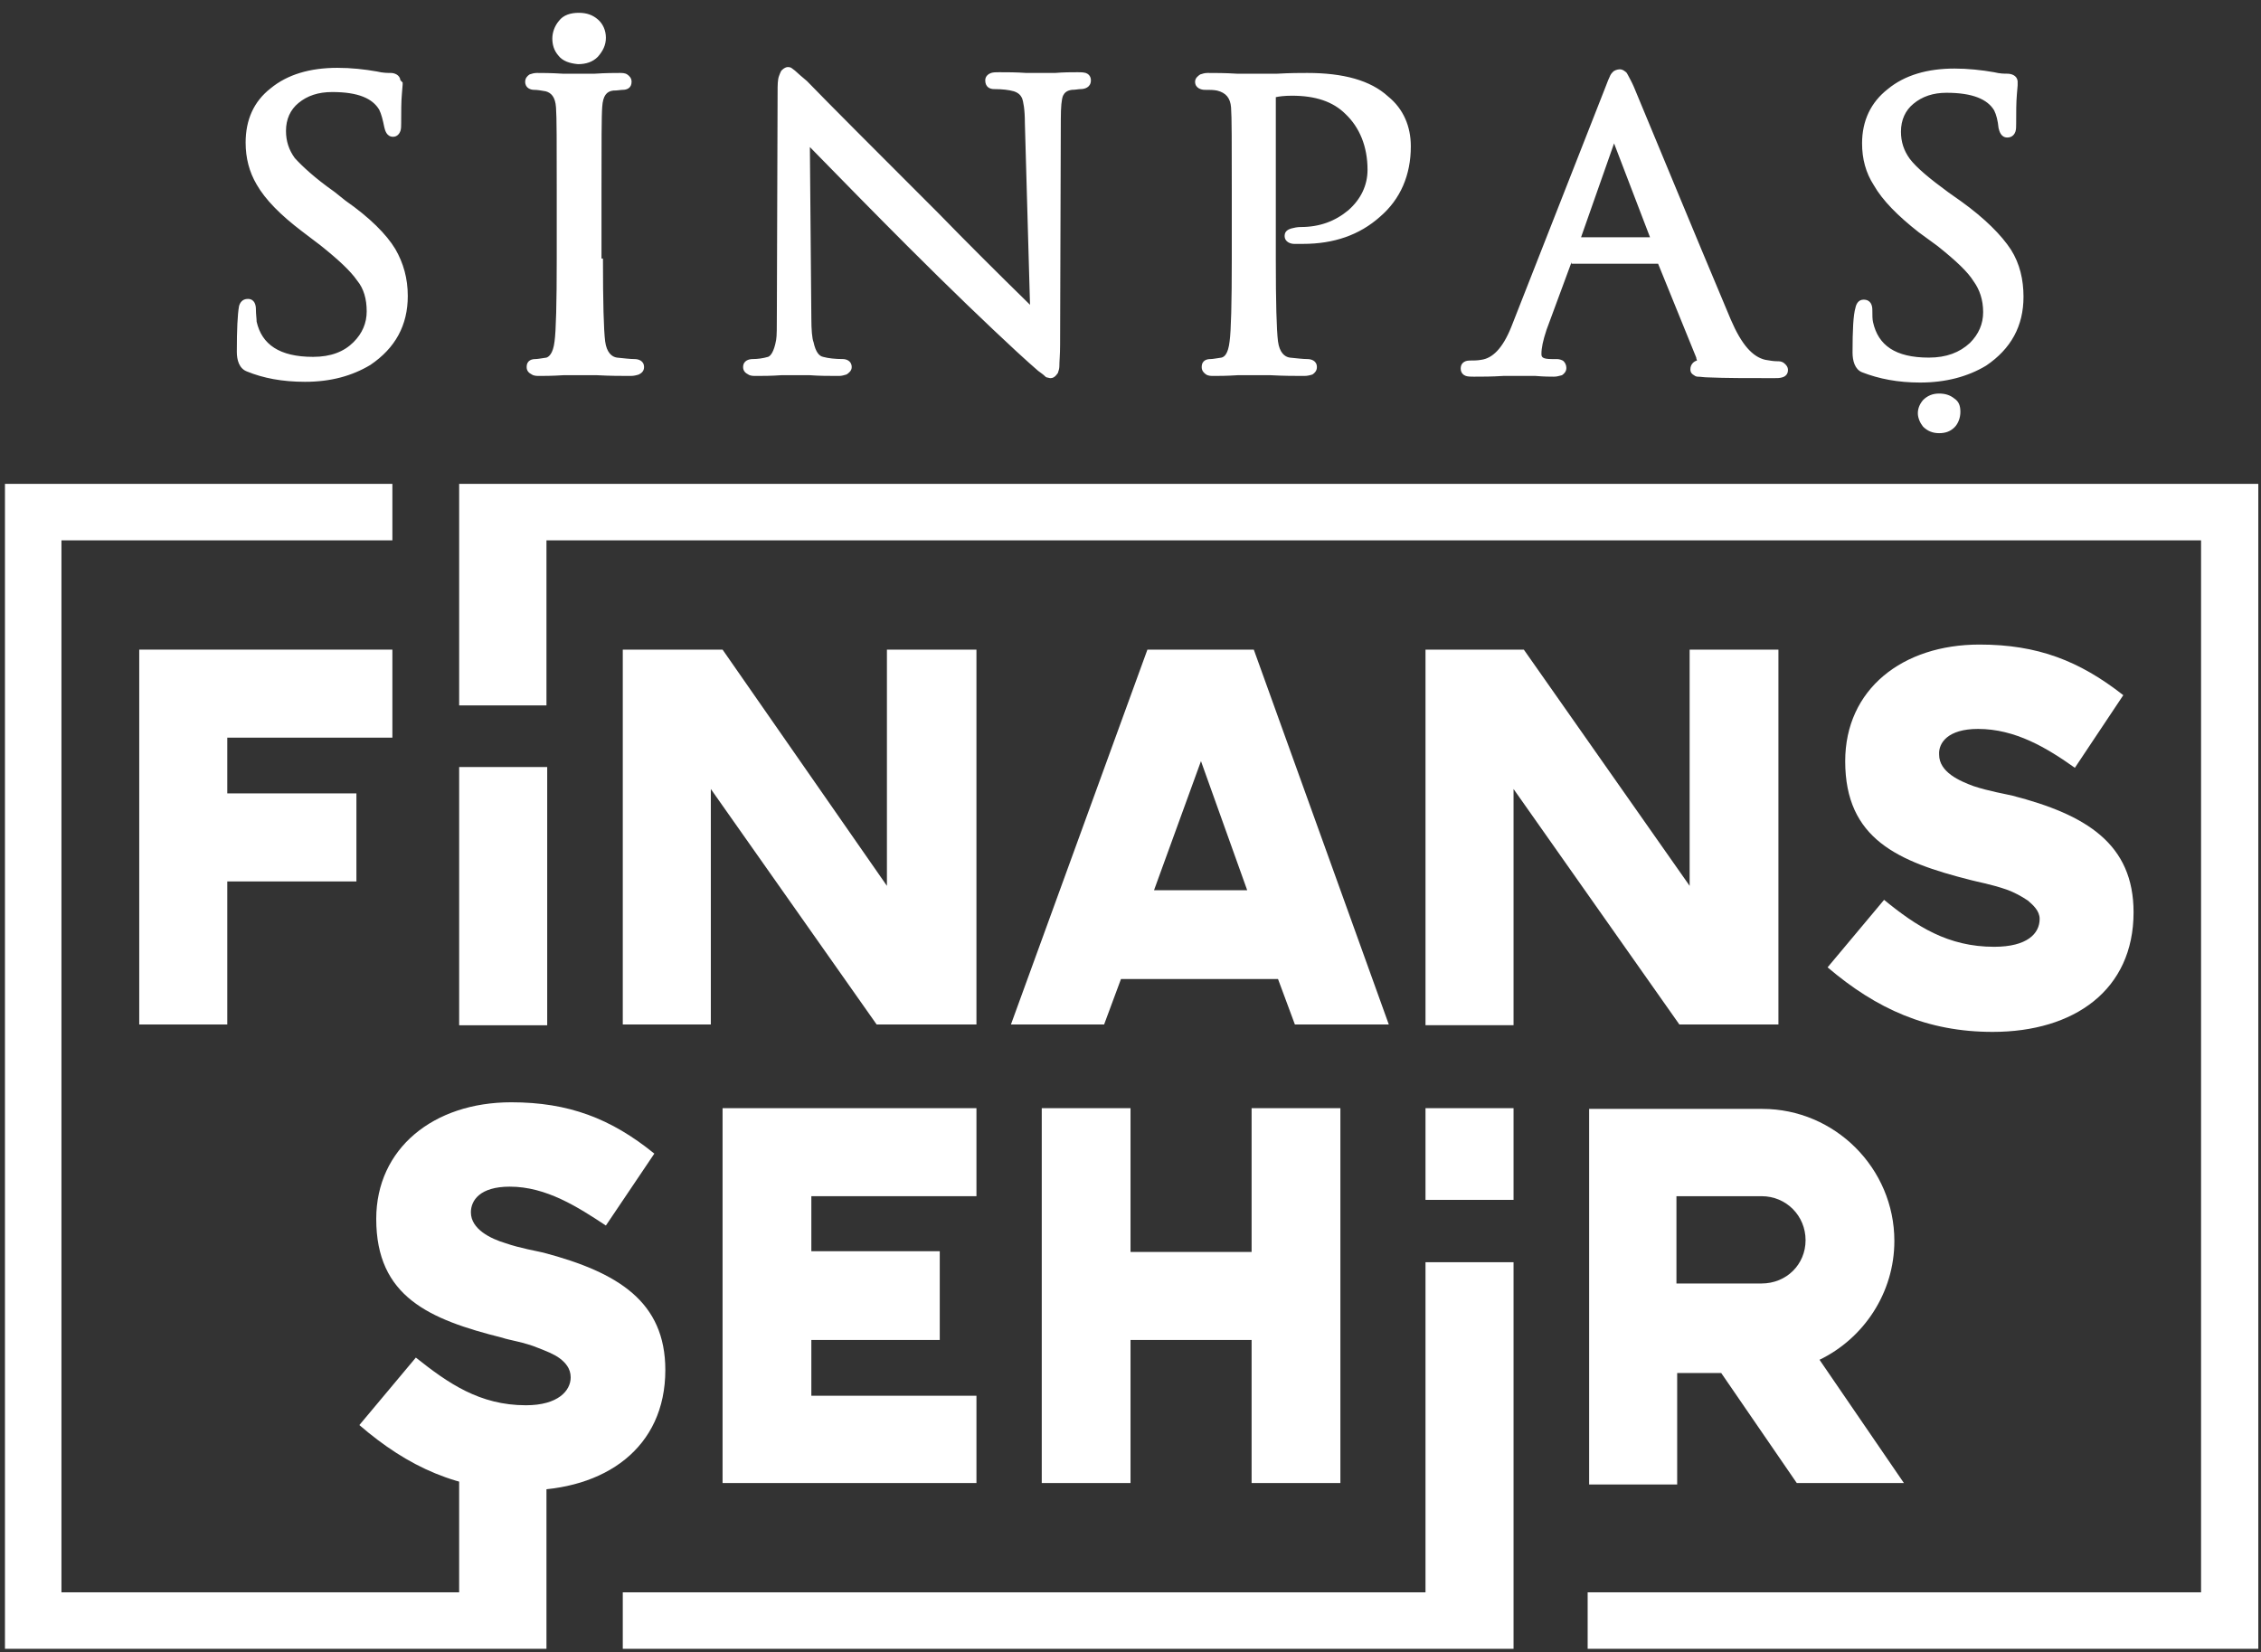
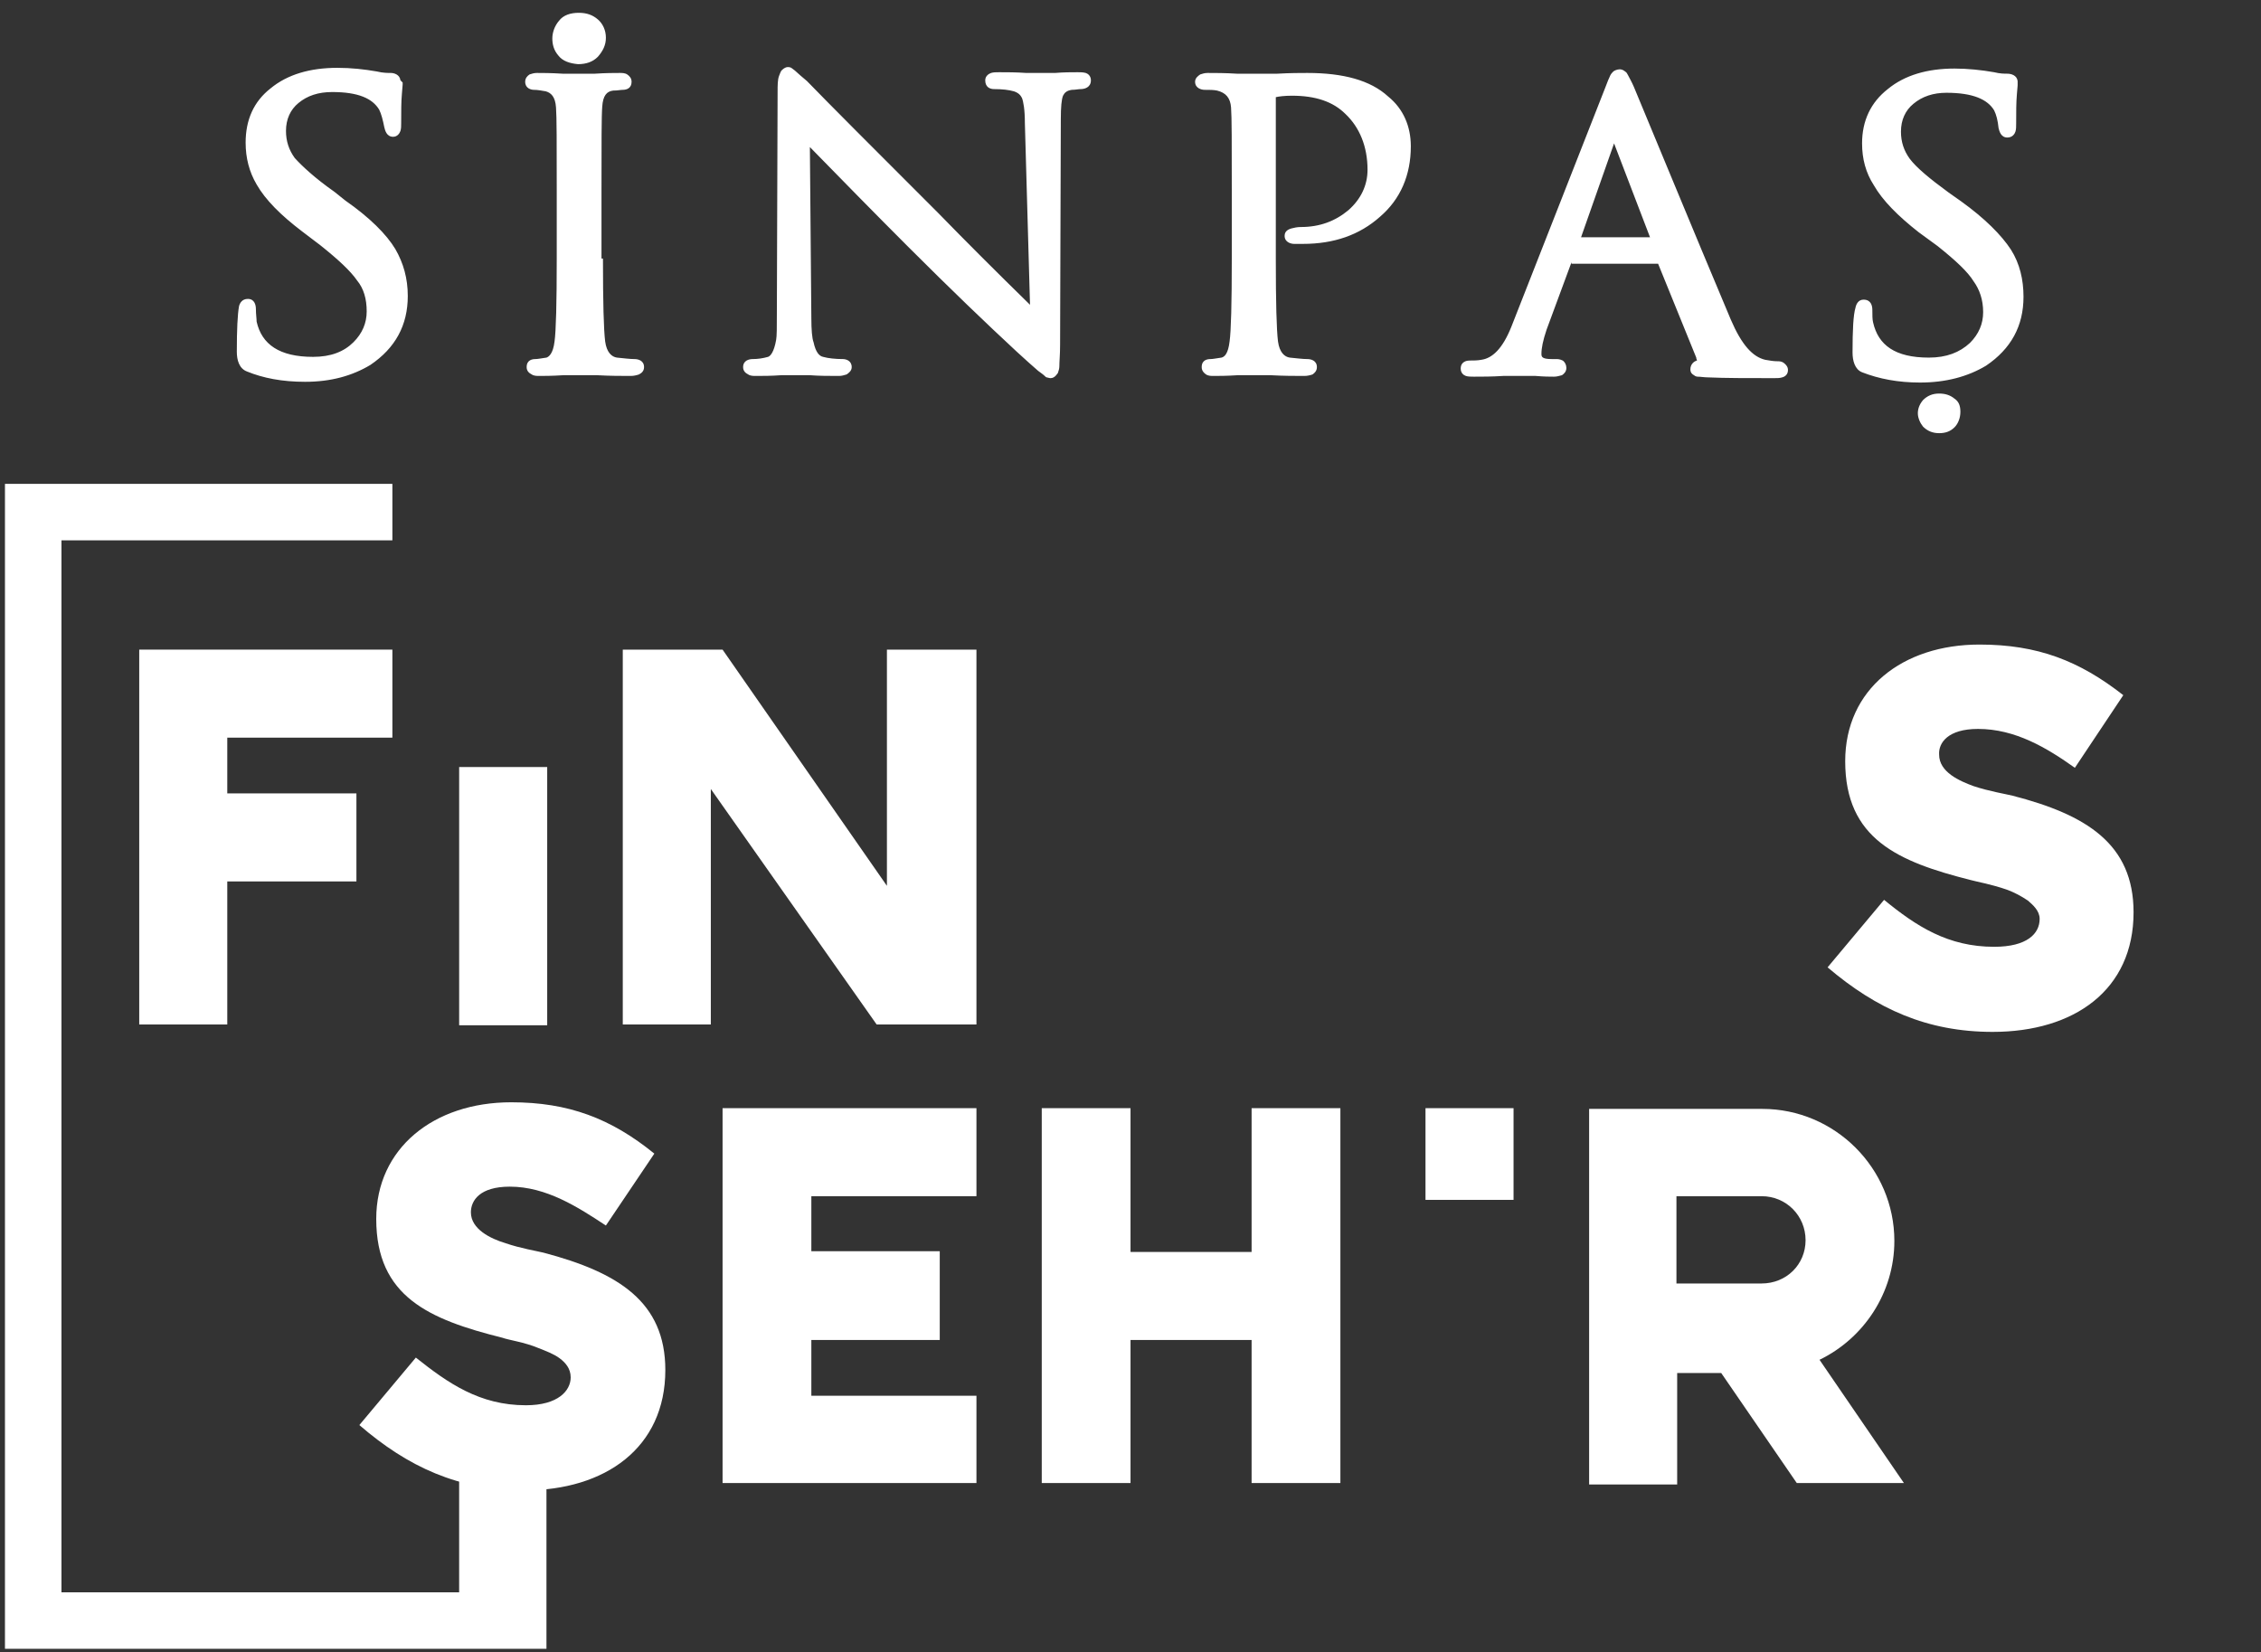
<svg xmlns="http://www.w3.org/2000/svg" width="171" height="125" viewBox="0 0 171 125" fill="none">
  <rect x="0" y="0" width="171" height="125" fill="#333333" stroke="none" />
  <path fill-rule="evenodd" clip-rule="evenodd" d="M29.676 55.8V49.141H10.53V77.498H17.189V66.677H26.956V60.017H17.189V55.8H29.676Z" fill="white" />
  <path fill-rule="evenodd" clip-rule="evenodd" d="M47.101 77.498H53.76V59.684L66.301 77.498H73.849V49.141H67.078V67.01L54.648 49.141H47.101V77.498Z" fill="white" />
-   <path fill-rule="evenodd" clip-rule="evenodd" d="M94.825 49.141H86.779L76.457 77.498H83.504L84.781 74.057H96.656L97.933 77.498H105.036L94.825 49.141ZM87.278 67.343L90.83 57.576L94.326 67.343H87.278Z" fill="white" />
-   <path fill-rule="evenodd" clip-rule="evenodd" d="M127.011 77.498H134.503V49.141H127.788V67.01L115.247 49.141H107.811V77.498V77.553H114.47V59.684L127.011 77.498Z" fill="white" />
  <path fill-rule="evenodd" clip-rule="evenodd" d="M149.597 55.14C152.428 55.14 154.814 56.582 156.923 58.081L160.585 52.587C157.256 49.979 154.092 48.758 149.708 48.758C143.882 48.758 139.553 52.143 139.553 57.581C139.553 63.464 143.549 65.184 149.042 66.571C149.431 66.682 150.652 66.904 151.762 67.293C152.372 67.515 152.872 67.792 153.371 68.125C153.759 68.458 154.259 68.902 154.259 69.512C154.259 70.622 153.315 71.621 150.818 71.621C147.322 71.621 144.936 70.067 142.494 68.07L138.221 73.175C141.939 76.338 145.768 78.058 150.707 78.058C156.867 78.058 161.362 74.895 161.362 69.013C161.362 63.852 157.81 61.632 152.206 60.19C151.762 60.078 150.43 59.856 149.264 59.468C148.21 59.08 146.656 58.414 146.656 57.082C146.601 56.194 147.322 55.14 149.597 55.14Z" fill="white" />
  <path fill-rule="evenodd" clip-rule="evenodd" d="M34.725 110.408V120.452H4.648V40.875H29.676V36.602H0.375V84.548V124.725H41.329V110.408H34.725Z" fill="white" />
  <path fill-rule="evenodd" clip-rule="evenodd" d="M73.849 90.487V83.828H54.648V112.185H73.849V105.582H61.362V101.364H71.074V94.649H61.362V90.487H73.849Z" fill="white" />
  <path fill-rule="evenodd" clip-rule="evenodd" d="M101.374 83.828H94.659V94.705H85.502V83.828H78.788V112.185H85.502V101.364H94.659V112.185H101.374V83.828Z" fill="white" />
-   <path fill-rule="evenodd" clip-rule="evenodd" d="M107.811 120.453H47.101V124.726H107.811H108.477H114.47V95.481H107.811V120.453Z" fill="white" />
  <path d="M114.47 83.828H107.811V90.765H114.47V83.828Z" fill="white" />
  <path d="M41.385 58.023H34.726V77.557H41.385V58.023Z" fill="white" />
  <path fill-rule="evenodd" clip-rule="evenodd" d="M126.79 103.861H130.175L135.89 112.185H143.993L137.611 102.862C140.94 101.252 143.271 97.812 143.271 93.872C143.271 88.378 138.776 83.883 133.282 83.883H120.186V112.296H126.845V103.861H126.79ZM126.79 90.487H133.227C135.114 90.487 136.556 91.985 136.556 93.816C136.556 95.647 135.114 97.09 133.227 97.09H126.79V90.487Z" fill="white" />
-   <path fill-rule="evenodd" clip-rule="evenodd" d="M41.329 36.602H35.225H34.726V53.361H41.329V40.875H166.467V81.773V90.541V120.452H120.075V124.725H170.796V90.541V81.773V36.602H41.329Z" fill="white" />
  <path fill-rule="evenodd" clip-rule="evenodd" d="M50.319 103.638C50.319 109.52 45.769 112.739 39.664 112.739C34.67 112.739 30.841 110.963 27.178 107.8L31.451 102.695C33.893 104.637 36.279 106.302 39.776 106.302C42.217 106.302 43.161 105.192 43.161 104.193C43.161 103.527 42.772 103.083 42.328 102.75C41.884 102.417 41.274 102.195 40.719 101.973C39.664 101.529 38.444 101.363 38 101.196C32.45 99.809 28.455 98.089 28.455 92.206C28.455 86.879 32.783 83.383 38.666 83.383C42.994 83.383 46.213 84.604 49.487 87.267L45.824 92.706C43.716 91.318 41.329 89.765 38.555 89.765C36.279 89.765 35.614 90.819 35.614 91.707C35.614 92.983 37.112 93.705 38.222 94.038C39.332 94.426 40.663 94.648 41.107 94.759C46.768 96.257 50.319 98.477 50.319 103.638Z" fill="white" />
  <path fill-rule="evenodd" clip-rule="evenodd" d="M30.452 6.241V6.407L30.397 7.073C30.341 7.683 30.341 8.46 30.341 9.293C30.341 9.515 30.341 9.737 30.286 9.903C30.23 10.07 30.064 10.347 29.731 10.347C29.232 10.347 29.121 9.848 29.065 9.626C28.954 9.071 28.843 8.627 28.677 8.294C28.177 7.462 27.123 6.962 25.125 6.962C24.071 6.962 23.238 7.24 22.572 7.794C21.962 8.294 21.629 9.015 21.629 9.903C21.629 10.68 21.851 11.346 22.295 11.957C22.85 12.567 23.793 13.455 25.291 14.509L26.124 15.175C27.955 16.451 29.232 17.728 29.898 18.838C30.508 19.892 30.841 21.057 30.841 22.389C30.841 24.609 29.898 26.329 28.011 27.606C26.623 28.438 25.014 28.882 23.072 28.882C21.352 28.882 19.909 28.605 18.688 28.105C18.077 27.883 17.911 27.217 17.911 26.607C17.911 24.942 17.966 23.777 18.077 23.166C18.133 22.944 18.299 22.611 18.743 22.611C19.243 22.611 19.354 23.055 19.354 23.388C19.354 23.777 19.409 24.11 19.409 24.332C19.798 26.052 21.13 26.995 23.682 26.995C25.014 26.995 26.013 26.607 26.734 25.885C27.4 25.22 27.733 24.442 27.733 23.555C27.733 22.611 27.511 21.834 27.012 21.224C26.512 20.503 25.625 19.67 24.237 18.56L22.85 17.506C21.241 16.285 20.075 15.12 19.409 13.954C18.854 13.011 18.577 11.957 18.577 10.791C18.577 9.071 19.187 7.683 20.464 6.685C21.74 5.63 23.46 5.131 25.514 5.131C26.568 5.131 27.567 5.242 28.51 5.408C28.954 5.519 29.343 5.519 29.564 5.519C29.787 5.519 30.23 5.63 30.286 6.074L30.452 6.241ZM45.602 19.559C45.602 22.889 45.658 24.942 45.769 25.83C45.88 26.662 46.268 26.995 46.657 27.051C47.212 27.106 47.656 27.162 47.988 27.162C48.266 27.162 48.71 27.273 48.71 27.772C48.71 28.05 48.543 28.216 48.321 28.327C48.155 28.383 47.933 28.438 47.711 28.438C46.989 28.438 46.157 28.438 45.158 28.383H43.882H42.605C41.773 28.438 41.107 28.438 40.774 28.438C40.608 28.438 40.386 28.438 40.219 28.327C39.997 28.216 39.831 28.05 39.831 27.772C39.831 27.217 40.275 27.162 40.497 27.162C40.663 27.162 40.941 27.106 41.329 27.051C41.496 26.995 41.829 26.773 41.94 25.83C42.051 25.053 42.106 22.944 42.106 19.559V14.398C42.106 10.902 42.106 8.793 42.051 8.127C41.995 7.295 41.662 7.018 41.274 6.907C40.941 6.851 40.663 6.796 40.386 6.796C40.164 6.796 39.72 6.685 39.72 6.185C39.72 5.908 39.886 5.741 40.053 5.63C40.219 5.575 40.386 5.519 40.608 5.519C40.996 5.519 41.662 5.519 42.55 5.575H43.771H44.992C45.824 5.519 46.49 5.519 46.879 5.519C47.045 5.519 47.267 5.519 47.434 5.63C47.6 5.741 47.767 5.908 47.767 6.185C47.767 6.685 47.378 6.796 47.1 6.796C46.934 6.796 46.712 6.851 46.379 6.851C45.88 6.907 45.602 7.24 45.547 8.072C45.491 8.738 45.491 10.847 45.491 14.343V19.559H45.602ZM42.217 4.187C41.884 3.799 41.773 3.355 41.773 2.911C41.773 2.467 41.94 1.968 42.273 1.579C42.605 1.135 43.16 0.969 43.771 0.969C44.381 0.969 44.825 1.135 45.214 1.468C45.602 1.801 45.824 2.301 45.824 2.856C45.824 3.41 45.602 3.854 45.214 4.298C44.825 4.687 44.326 4.853 43.715 4.853C43.105 4.798 42.55 4.631 42.217 4.187ZM96.49 7.351C96.49 7.351 96.49 7.406 96.49 7.517V19.559C96.49 22.889 96.545 24.942 96.656 25.83C96.767 26.662 97.156 26.995 97.544 27.051C98.099 27.106 98.543 27.162 98.876 27.162C99.153 27.162 99.597 27.273 99.597 27.772C99.597 28.05 99.431 28.216 99.264 28.327C99.098 28.383 98.876 28.438 98.654 28.438C97.933 28.438 97.1 28.438 96.101 28.383H94.825H93.604C92.772 28.438 92.161 28.438 91.773 28.438C91.606 28.438 91.384 28.438 91.218 28.327C91.052 28.216 90.885 28.05 90.885 27.772C90.885 27.217 91.329 27.162 91.551 27.162C91.717 27.162 91.995 27.106 92.383 27.051C92.605 26.995 92.883 26.773 92.994 25.83C93.105 25.053 93.16 22.944 93.16 19.559V14.398C93.16 10.902 93.16 8.793 93.105 8.127C93.049 7.406 92.716 7.018 92.05 6.851C91.773 6.796 91.495 6.796 91.107 6.796C90.885 6.796 90.385 6.685 90.385 6.185C90.385 5.908 90.608 5.741 90.774 5.63C90.941 5.575 91.107 5.519 91.329 5.519C91.884 5.519 92.661 5.519 93.549 5.575H94.936H96.601C97.6 5.519 98.321 5.519 98.876 5.519C101.595 5.519 103.649 6.074 104.98 7.295C106.146 8.238 106.701 9.57 106.701 11.069C106.701 13.233 105.924 15.064 104.37 16.396C102.816 17.783 100.874 18.449 98.543 18.449C98.266 18.449 97.988 18.449 97.877 18.449C97.655 18.449 97.156 18.338 97.156 17.839C97.156 17.45 97.489 17.339 97.655 17.284C97.877 17.228 98.099 17.173 98.377 17.173C99.82 17.173 100.985 16.729 101.984 15.896C102.927 15.064 103.427 14.01 103.427 12.844C103.427 11.069 102.816 9.626 101.762 8.627C100.818 7.683 99.487 7.24 97.711 7.24C97.156 7.24 96.712 7.295 96.49 7.351ZM118.854 19.837L116.967 24.942C116.69 25.774 116.579 26.329 116.579 26.773C116.579 26.995 116.634 27.162 117.355 27.162H117.688C117.799 27.162 117.966 27.162 118.188 27.273C118.354 27.384 118.465 27.606 118.465 27.828C118.465 28.105 118.299 28.272 118.132 28.383C117.91 28.438 117.744 28.494 117.522 28.494C117.244 28.494 116.801 28.494 116.135 28.438H115.025H113.693C112.805 28.494 112.139 28.494 111.473 28.494C111.251 28.494 111.029 28.494 110.863 28.438C110.696 28.383 110.474 28.216 110.474 27.883C110.474 27.328 110.974 27.273 111.14 27.273C111.418 27.273 111.751 27.273 112.028 27.217C112.86 27.106 113.637 26.385 114.303 24.72L121.406 6.629C121.573 6.185 121.684 5.908 121.795 5.686C121.85 5.575 121.961 5.464 122.017 5.408C122.072 5.353 122.294 5.242 122.516 5.242C122.683 5.242 122.849 5.353 122.905 5.408C123.016 5.464 123.071 5.575 123.127 5.686C123.238 5.908 123.404 6.185 123.571 6.574C125.402 10.958 127.788 16.784 130.896 24.165C131.728 26.107 132.561 26.995 133.504 27.217C133.837 27.273 134.115 27.328 134.447 27.328C134.558 27.328 134.725 27.328 134.891 27.439C135.113 27.606 135.224 27.772 135.224 27.994C135.224 28.327 135.002 28.494 134.78 28.549C134.614 28.605 134.392 28.605 134.17 28.605C132.117 28.605 130.452 28.605 129.231 28.549C128.898 28.549 128.621 28.494 128.399 28.494C128.288 28.494 128.177 28.438 128.121 28.383C128.01 28.327 127.844 28.216 127.844 27.939C127.844 27.55 128.121 27.328 128.343 27.273C128.343 27.217 128.288 27.162 128.288 27.051L125.402 19.948H118.854V19.837ZM119.575 17.95H124.792L122.072 10.847L119.575 17.95ZM61.362 24.054C61.362 24.942 61.418 25.608 61.529 25.885C61.695 26.662 61.973 26.94 62.25 26.995C62.639 27.106 63.194 27.162 63.749 27.162C63.971 27.162 64.415 27.273 64.415 27.772C64.415 28.05 64.193 28.216 64.026 28.327C63.86 28.383 63.638 28.438 63.471 28.438C62.694 28.438 61.973 28.438 61.251 28.383H60.142H59.087C58.31 28.438 57.7 28.438 57.145 28.438C56.978 28.438 56.756 28.438 56.59 28.327C56.368 28.216 56.202 28.05 56.202 27.772C56.202 27.273 56.645 27.162 56.923 27.162C57.311 27.162 57.7 27.106 58.088 26.995C58.255 26.94 58.532 26.662 58.699 25.719C58.754 25.441 58.754 24.72 58.754 23.721L58.81 6.962C58.81 6.463 58.81 6.019 58.921 5.741C58.976 5.575 59.032 5.464 59.087 5.353C59.198 5.242 59.365 5.075 59.587 5.075C59.642 5.075 59.809 5.075 59.919 5.186C59.975 5.242 60.086 5.297 60.197 5.408C60.364 5.575 60.641 5.797 61.029 6.13C62.694 7.85 66.079 11.235 71.018 16.174C73.016 18.227 75.291 20.503 77.9 23.055L77.511 9.293C77.511 8.294 77.4 7.683 77.289 7.406C77.178 7.184 77.012 7.018 76.679 6.907C76.29 6.796 75.791 6.74 75.18 6.74C74.847 6.74 74.514 6.574 74.514 6.074C74.514 5.741 74.792 5.575 74.958 5.519C75.125 5.464 75.347 5.464 75.569 5.464C76.179 5.464 76.845 5.464 77.622 5.519H78.843H79.786C80.452 5.464 81.007 5.464 81.507 5.464C81.728 5.464 81.895 5.464 82.117 5.519C82.284 5.575 82.505 5.741 82.505 6.074C82.505 6.629 82.006 6.74 81.728 6.74C81.562 6.74 81.34 6.796 81.063 6.796C80.674 6.851 80.508 7.018 80.397 7.24C80.286 7.517 80.23 8.072 80.23 9.015L80.175 26.107C80.175 26.829 80.119 27.328 80.119 27.717C80.119 27.883 80.064 28.05 80.008 28.216C79.953 28.272 79.786 28.605 79.453 28.605C79.342 28.605 79.231 28.549 79.176 28.549C79.12 28.549 79.065 28.494 79.009 28.438C78.898 28.327 78.732 28.216 78.51 28.05C78.121 27.717 77.567 27.217 76.901 26.607C74.625 24.498 71.906 21.89 68.688 18.671C66.135 16.119 63.638 13.566 61.251 11.124L61.362 24.054ZM146.656 32.767C146.157 32.767 145.768 32.6 145.435 32.267C145.213 31.99 145.047 31.601 145.047 31.268C145.047 30.935 145.158 30.602 145.435 30.269C145.768 29.936 146.157 29.77 146.656 29.77C147.1 29.77 147.488 29.881 147.821 30.158C148.154 30.38 148.265 30.713 148.265 31.157C148.265 31.601 148.099 32.045 147.821 32.323C147.488 32.656 147.1 32.767 146.656 32.767ZM152.594 6.241V6.463L152.538 7.129C152.483 7.739 152.483 8.516 152.483 9.348C152.483 9.57 152.483 9.792 152.427 9.959C152.372 10.125 152.205 10.403 151.817 10.403C151.318 10.403 151.207 9.903 151.151 9.681C151.096 9.126 150.985 8.682 150.818 8.349C150.319 7.517 149.209 7.018 147.211 7.018C146.212 7.018 145.38 7.295 144.714 7.85C144.103 8.349 143.77 9.071 143.77 9.959C143.77 10.736 143.992 11.402 144.436 12.012C144.936 12.678 145.935 13.51 147.377 14.565L148.321 15.231C150.097 16.507 151.373 17.783 152.094 18.893C152.76 19.948 153.038 21.168 153.038 22.445C153.038 24.665 152.094 26.385 150.208 27.661C148.82 28.494 147.156 28.938 145.213 28.938C143.548 28.938 142.106 28.66 140.829 28.161C140.274 27.939 140.108 27.273 140.108 26.662C140.108 24.997 140.163 23.832 140.33 23.277C140.385 23 140.552 22.667 140.94 22.667C141.495 22.667 141.606 23.111 141.606 23.444C141.606 23.832 141.606 24.165 141.662 24.387C142.05 26.107 143.326 27.051 145.879 27.051C147.211 27.051 148.21 26.662 148.987 25.941C149.653 25.275 149.986 24.498 149.986 23.61C149.986 22.667 149.708 21.89 149.264 21.279C148.82 20.558 147.932 19.726 146.545 18.616L145.102 17.561C143.548 16.34 142.383 15.175 141.717 14.01C141.107 13.066 140.829 12.012 140.829 10.847C140.829 9.126 141.495 7.739 142.772 6.74C144.048 5.686 145.768 5.186 147.821 5.186C148.82 5.186 149.875 5.297 150.818 5.464C151.262 5.575 151.595 5.575 151.817 5.575C152.094 5.575 152.538 5.686 152.594 6.13V6.241Z" fill="white" />
</svg>